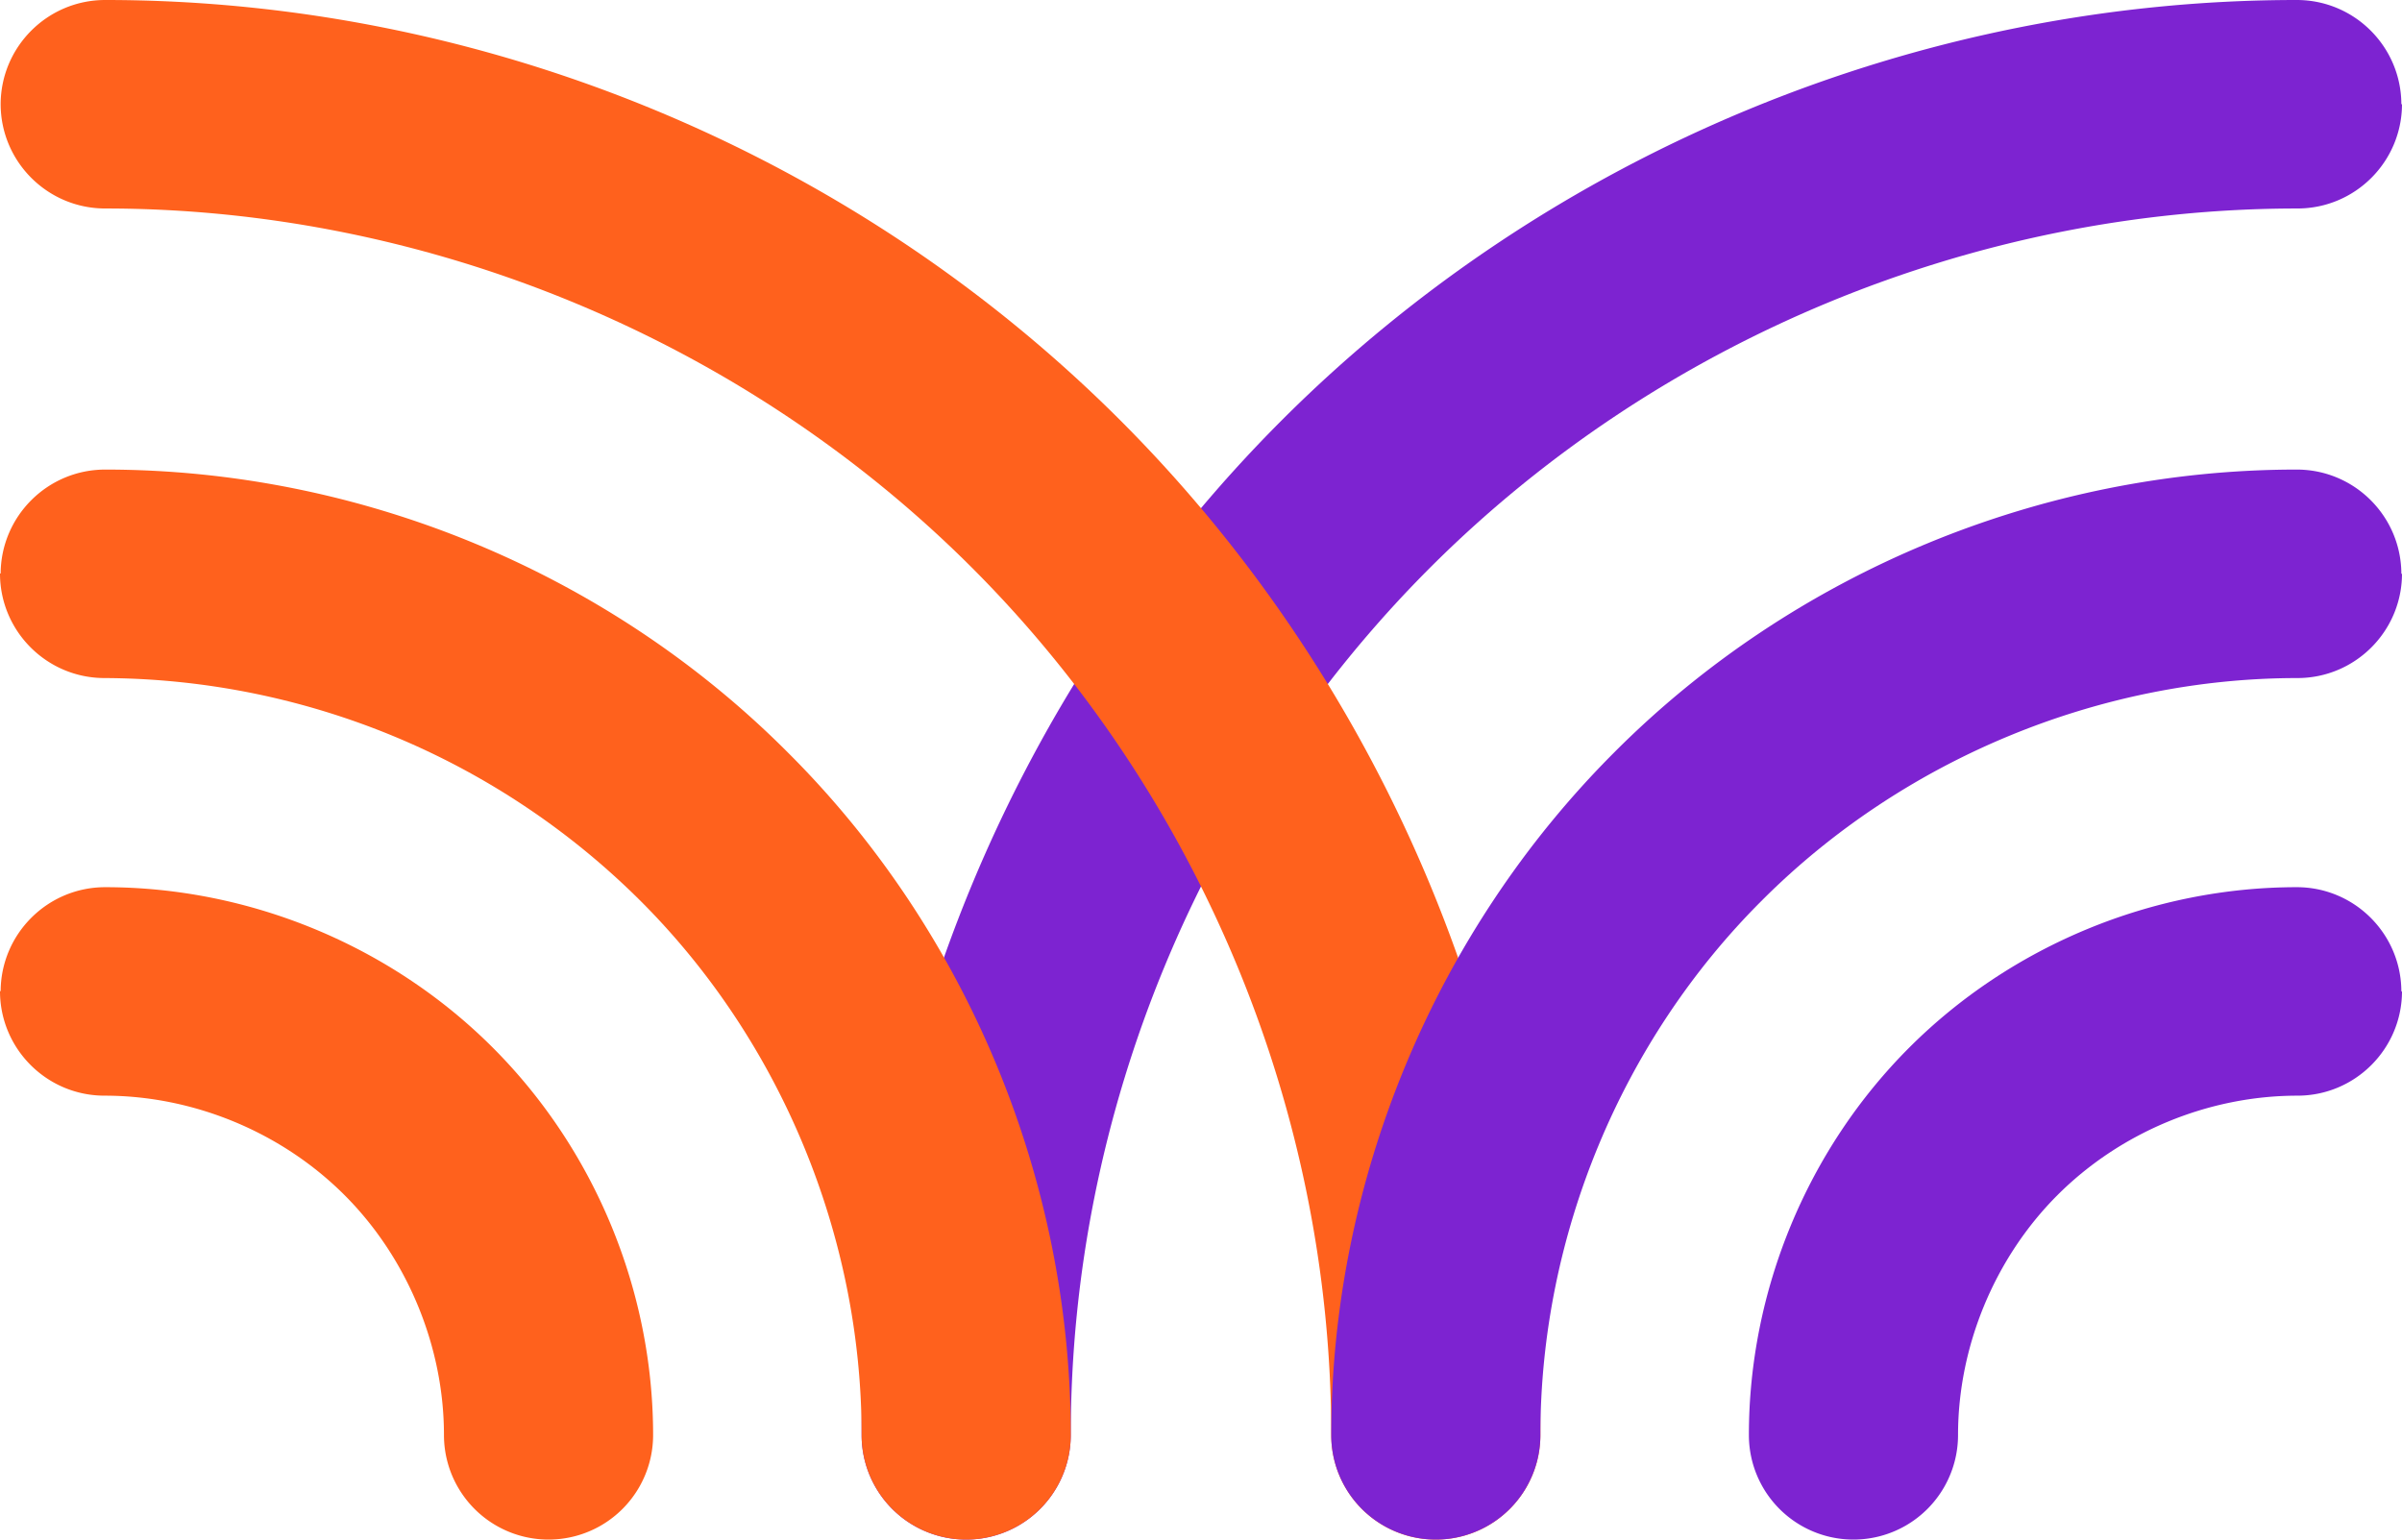
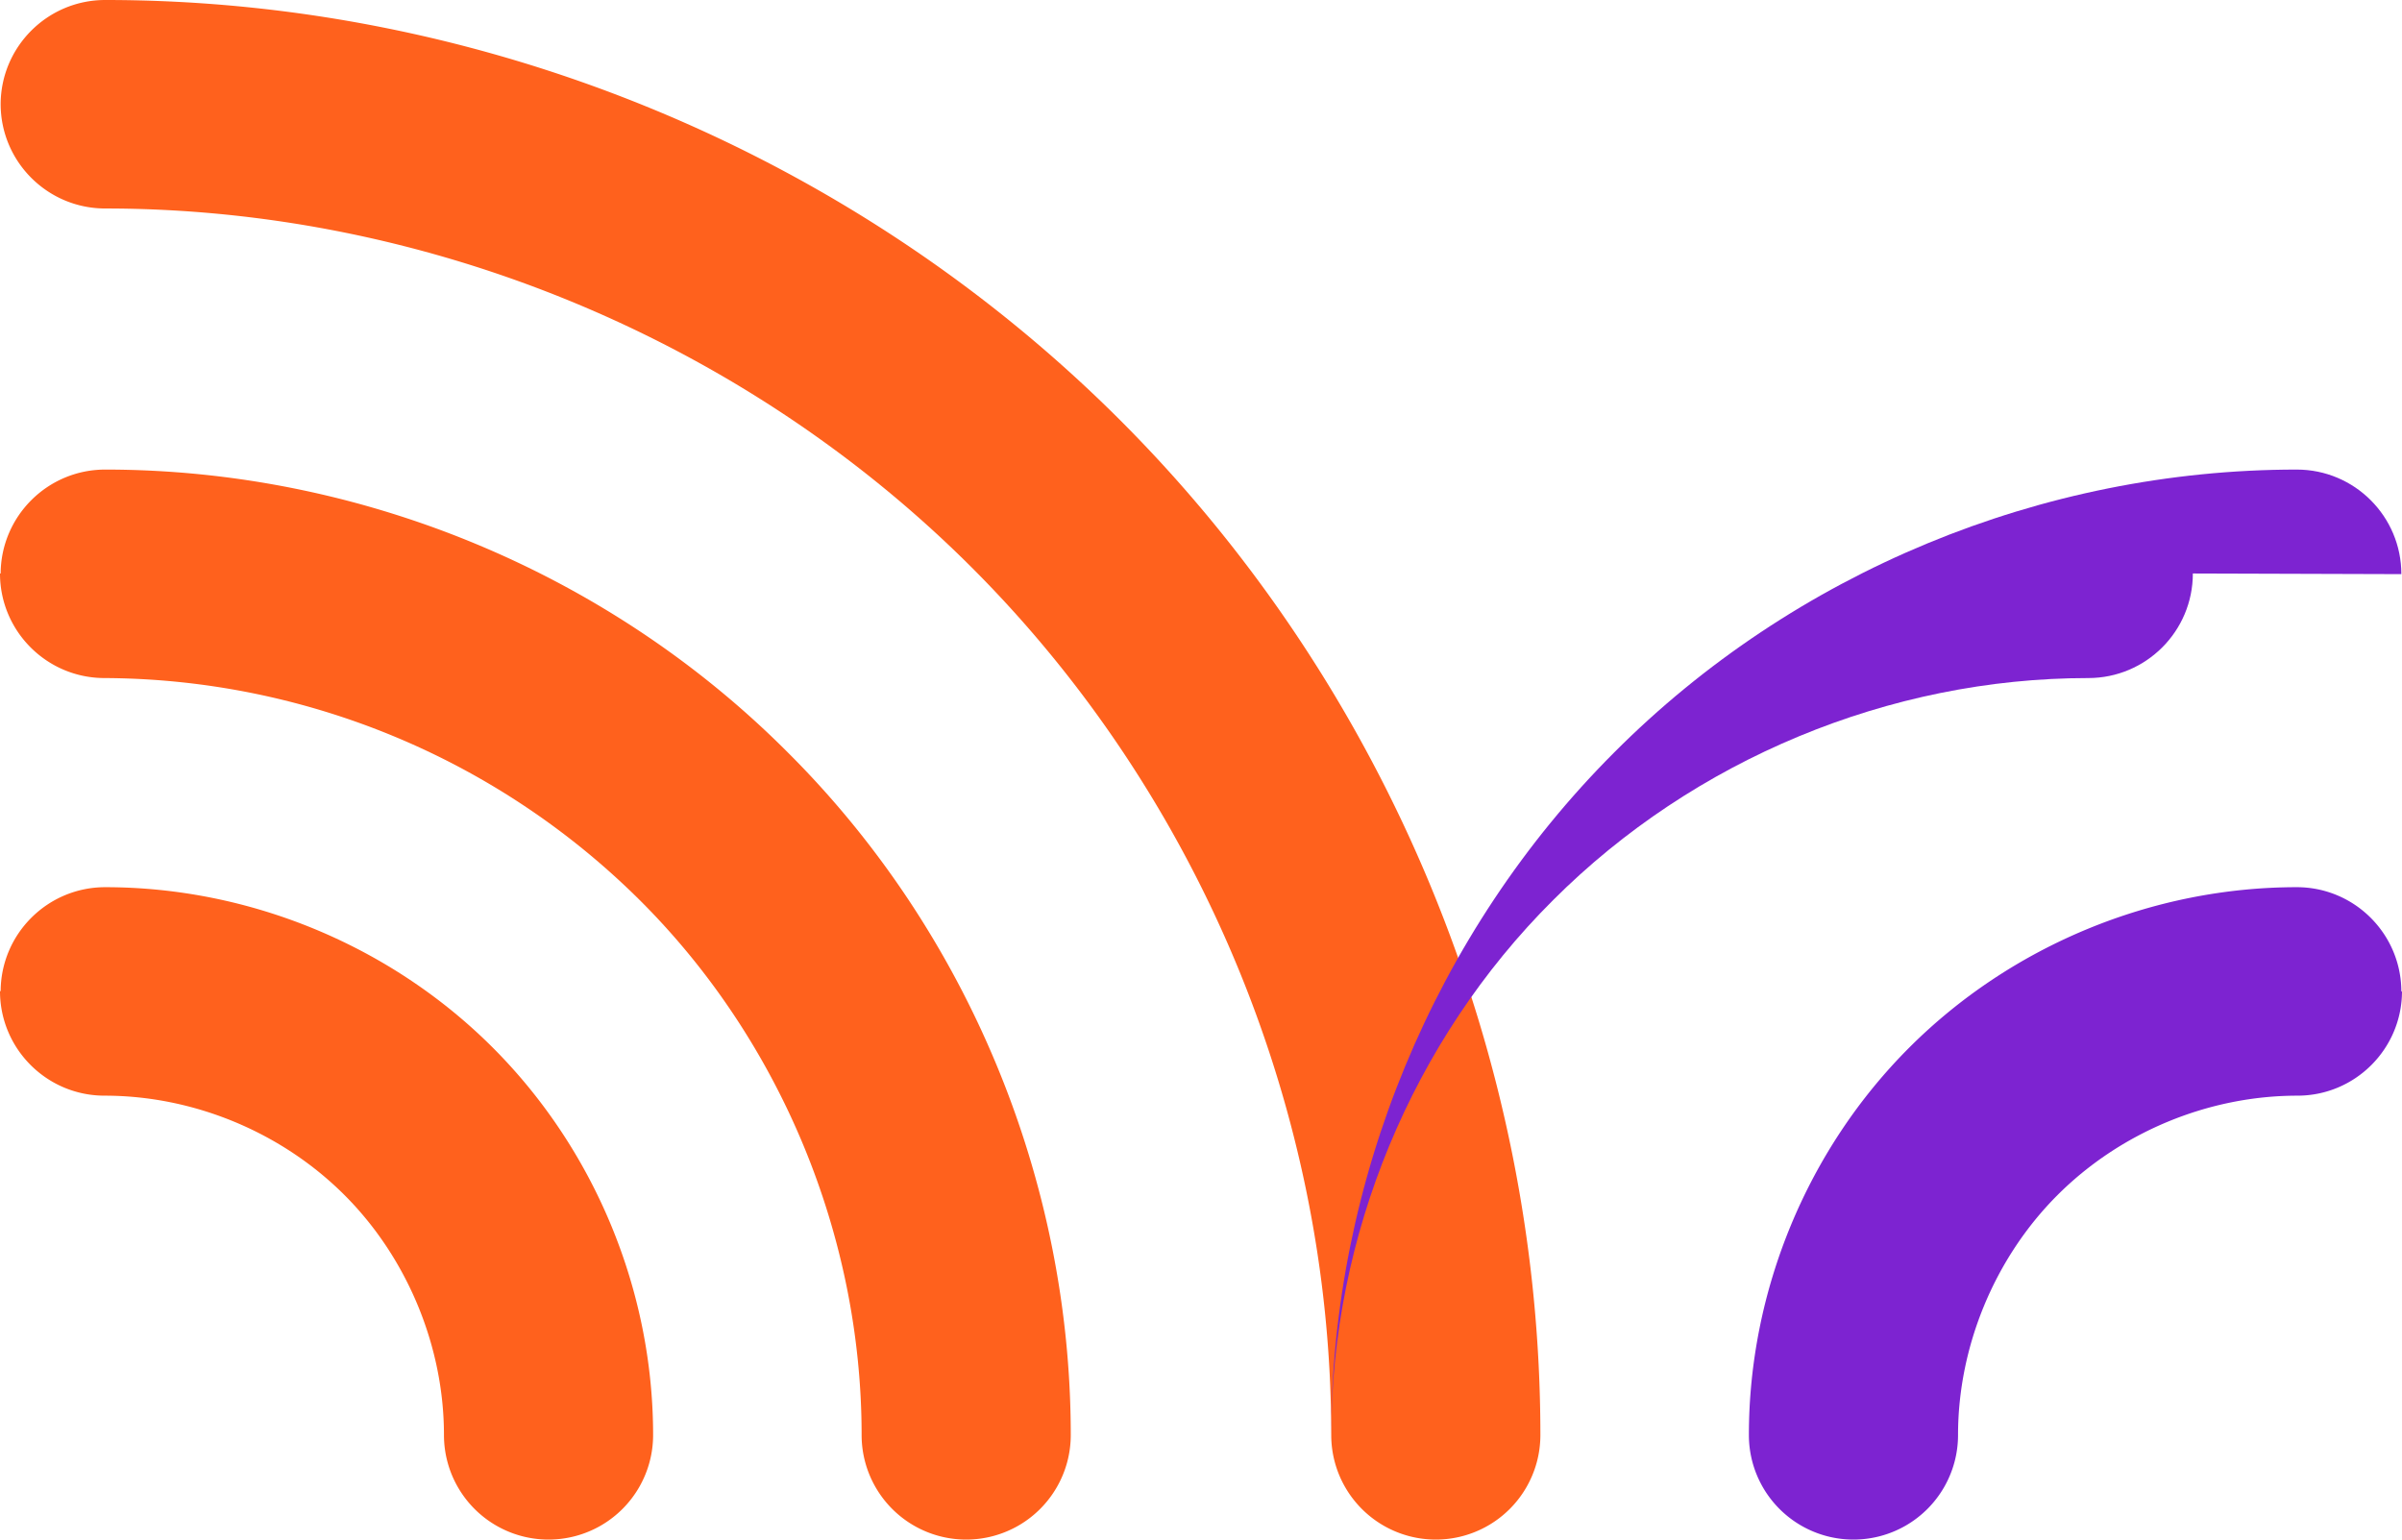
<svg xmlns="http://www.w3.org/2000/svg" viewBox="0 0 37.44 24">
-   <path d="M37.43 1.63C37.43.73 36.7 0 35.8 0c-5.9 0-11.65 2.38-15.82 6.55s-6.55 9.92-6.55 15.82a1.63 1.63 0 0 0 3.26 0c0-5.03 2.04-9.96 5.6-13.52 3.56-3.56 8.49-5.6 13.52-5.6.9 0 1.63-.73 1.63-1.63Z" style="fill:#7d23d1;fill-rule:evenodd;stroke-width:0" />
  <path d="M.01 15.46c0-.9.73-1.63 1.63-1.63 2.25 0 4.45.91 6.04 2.5s2.5 3.79 2.5 6.04a1.63 1.63 0 0 1-3.26 0c0-1.38-.57-2.76-1.55-3.74s-2.35-1.55-3.74-1.55c-.9 0-1.63-.73-1.63-1.63h.01Z" style="fill:#ff611d;fill-rule:evenodd;stroke-width:0" />
  <path d="M.01 8.95c0-.9.73-1.63 1.63-1.63 3.97 0 7.84 1.6 10.64 4.41 2.81 2.8 4.41 6.68 4.41 10.64a1.63 1.63 0 0 1-3.26 0c0-3.1-1.26-6.15-3.46-8.34a11.904 11.904 0 0 0-8.34-3.46C.73 10.57 0 9.84 0 8.94h.01Z" style="fill:#ff611d;fill-rule:evenodd;stroke-width:0" />
  <path d="M.01 1.63C.01.73.74 0 1.64 0c5.9 0 11.65 2.38 15.82 6.55s6.55 9.92 6.55 15.82a1.63 1.63 0 0 1-3.26 0c0-5.03-2.04-9.96-5.6-13.52-3.55-3.55-8.48-5.6-13.51-5.6-.9 0-1.63-.73-1.63-1.63Z" style="fill:#ff611d;fill-rule:evenodd;stroke-width:0" />
  <path d="M37.43 15.46c0-.9-.73-1.63-1.63-1.63-2.25 0-4.45.91-6.04 2.5s-2.5 3.79-2.5 6.04a1.63 1.63 0 0 0 3.26 0c0-1.38.57-2.76 1.55-3.74s2.35-1.55 3.74-1.55c.9 0 1.63-.73 1.63-1.63Z" style="fill:#7d23d1;fill-rule:evenodd;stroke-width:0" />
-   <path d="M37.43 8.95c0-.9-.73-1.63-1.63-1.63-3.97 0-7.84 1.6-10.64 4.41-2.8 2.8-4.41 6.68-4.41 10.64a1.63 1.63 0 0 0 3.26 0c0-3.1 1.26-6.15 3.46-8.34 2.19-2.19 5.24-3.46 8.34-3.46.9 0 1.63-.73 1.63-1.63Z" style="fill:#7d23d1;fill-rule:evenodd;stroke-width:0" />
+   <path d="M37.43 8.95c0-.9-.73-1.63-1.63-1.63-3.97 0-7.84 1.6-10.64 4.41-2.8 2.8-4.41 6.68-4.41 10.64c0-3.1 1.26-6.15 3.46-8.34 2.19-2.19 5.24-3.46 8.34-3.46.9 0 1.63-.73 1.63-1.63Z" style="fill:#7d23d1;fill-rule:evenodd;stroke-width:0" />
</svg>